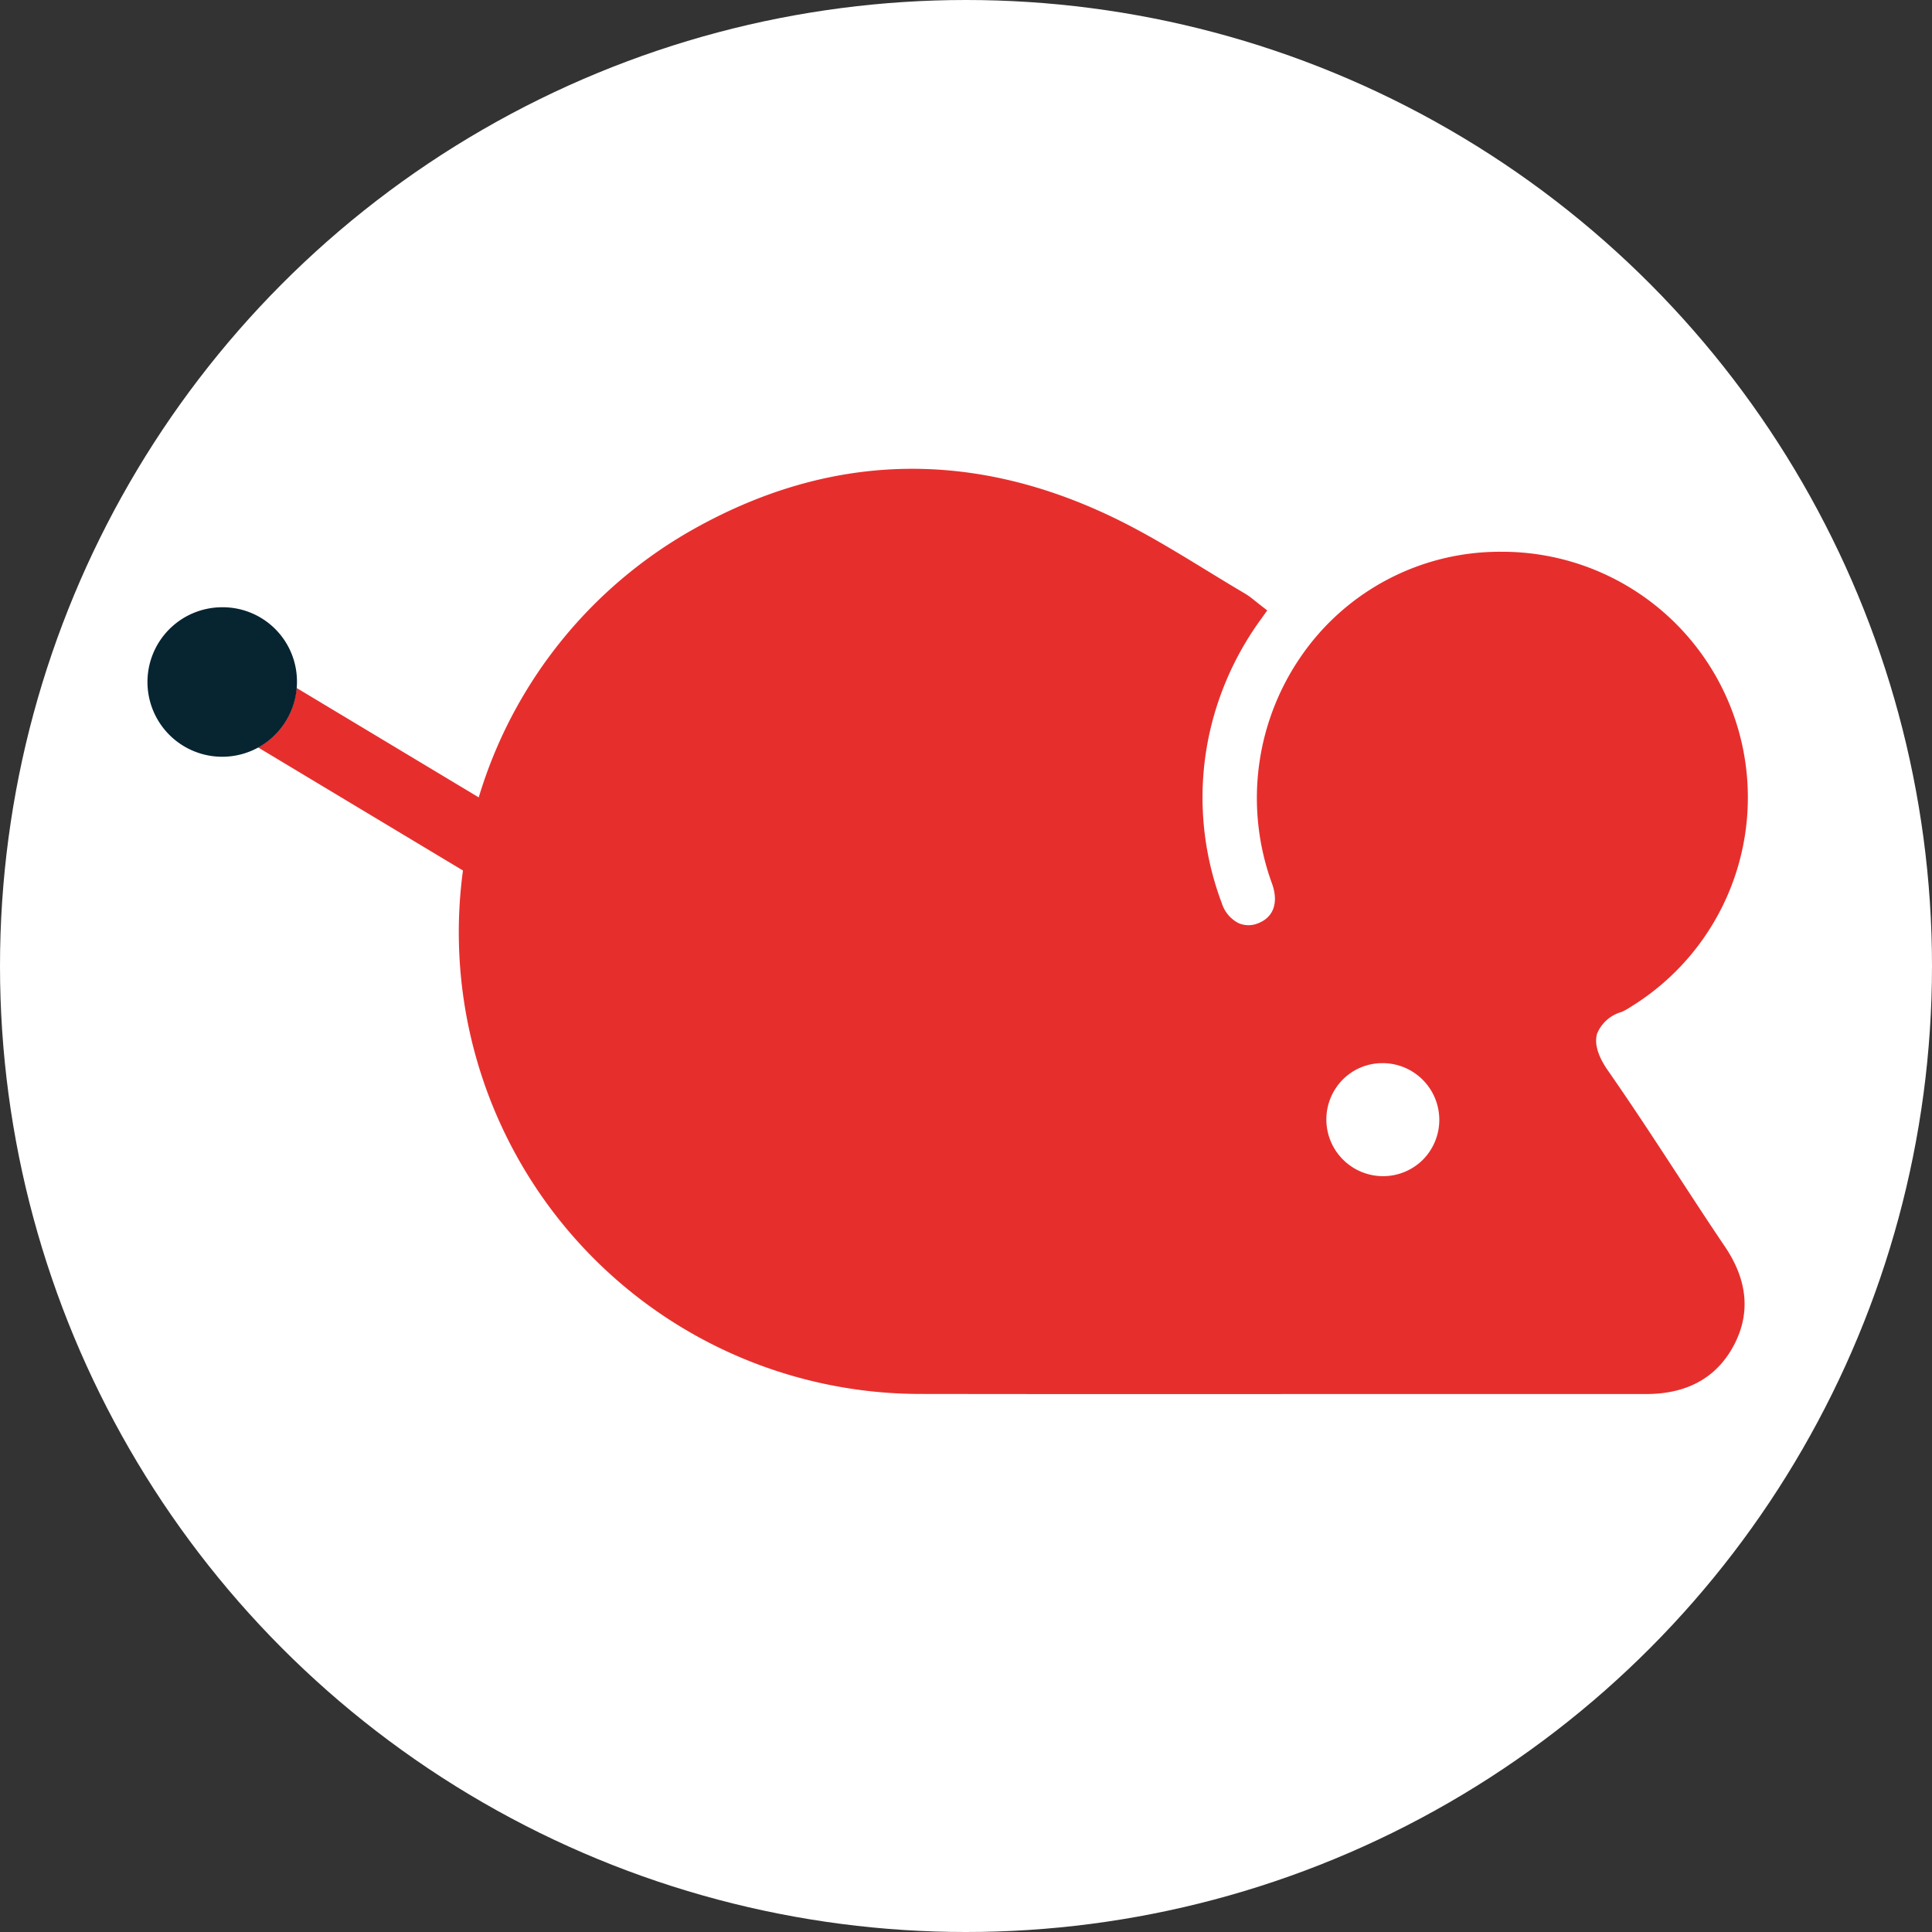
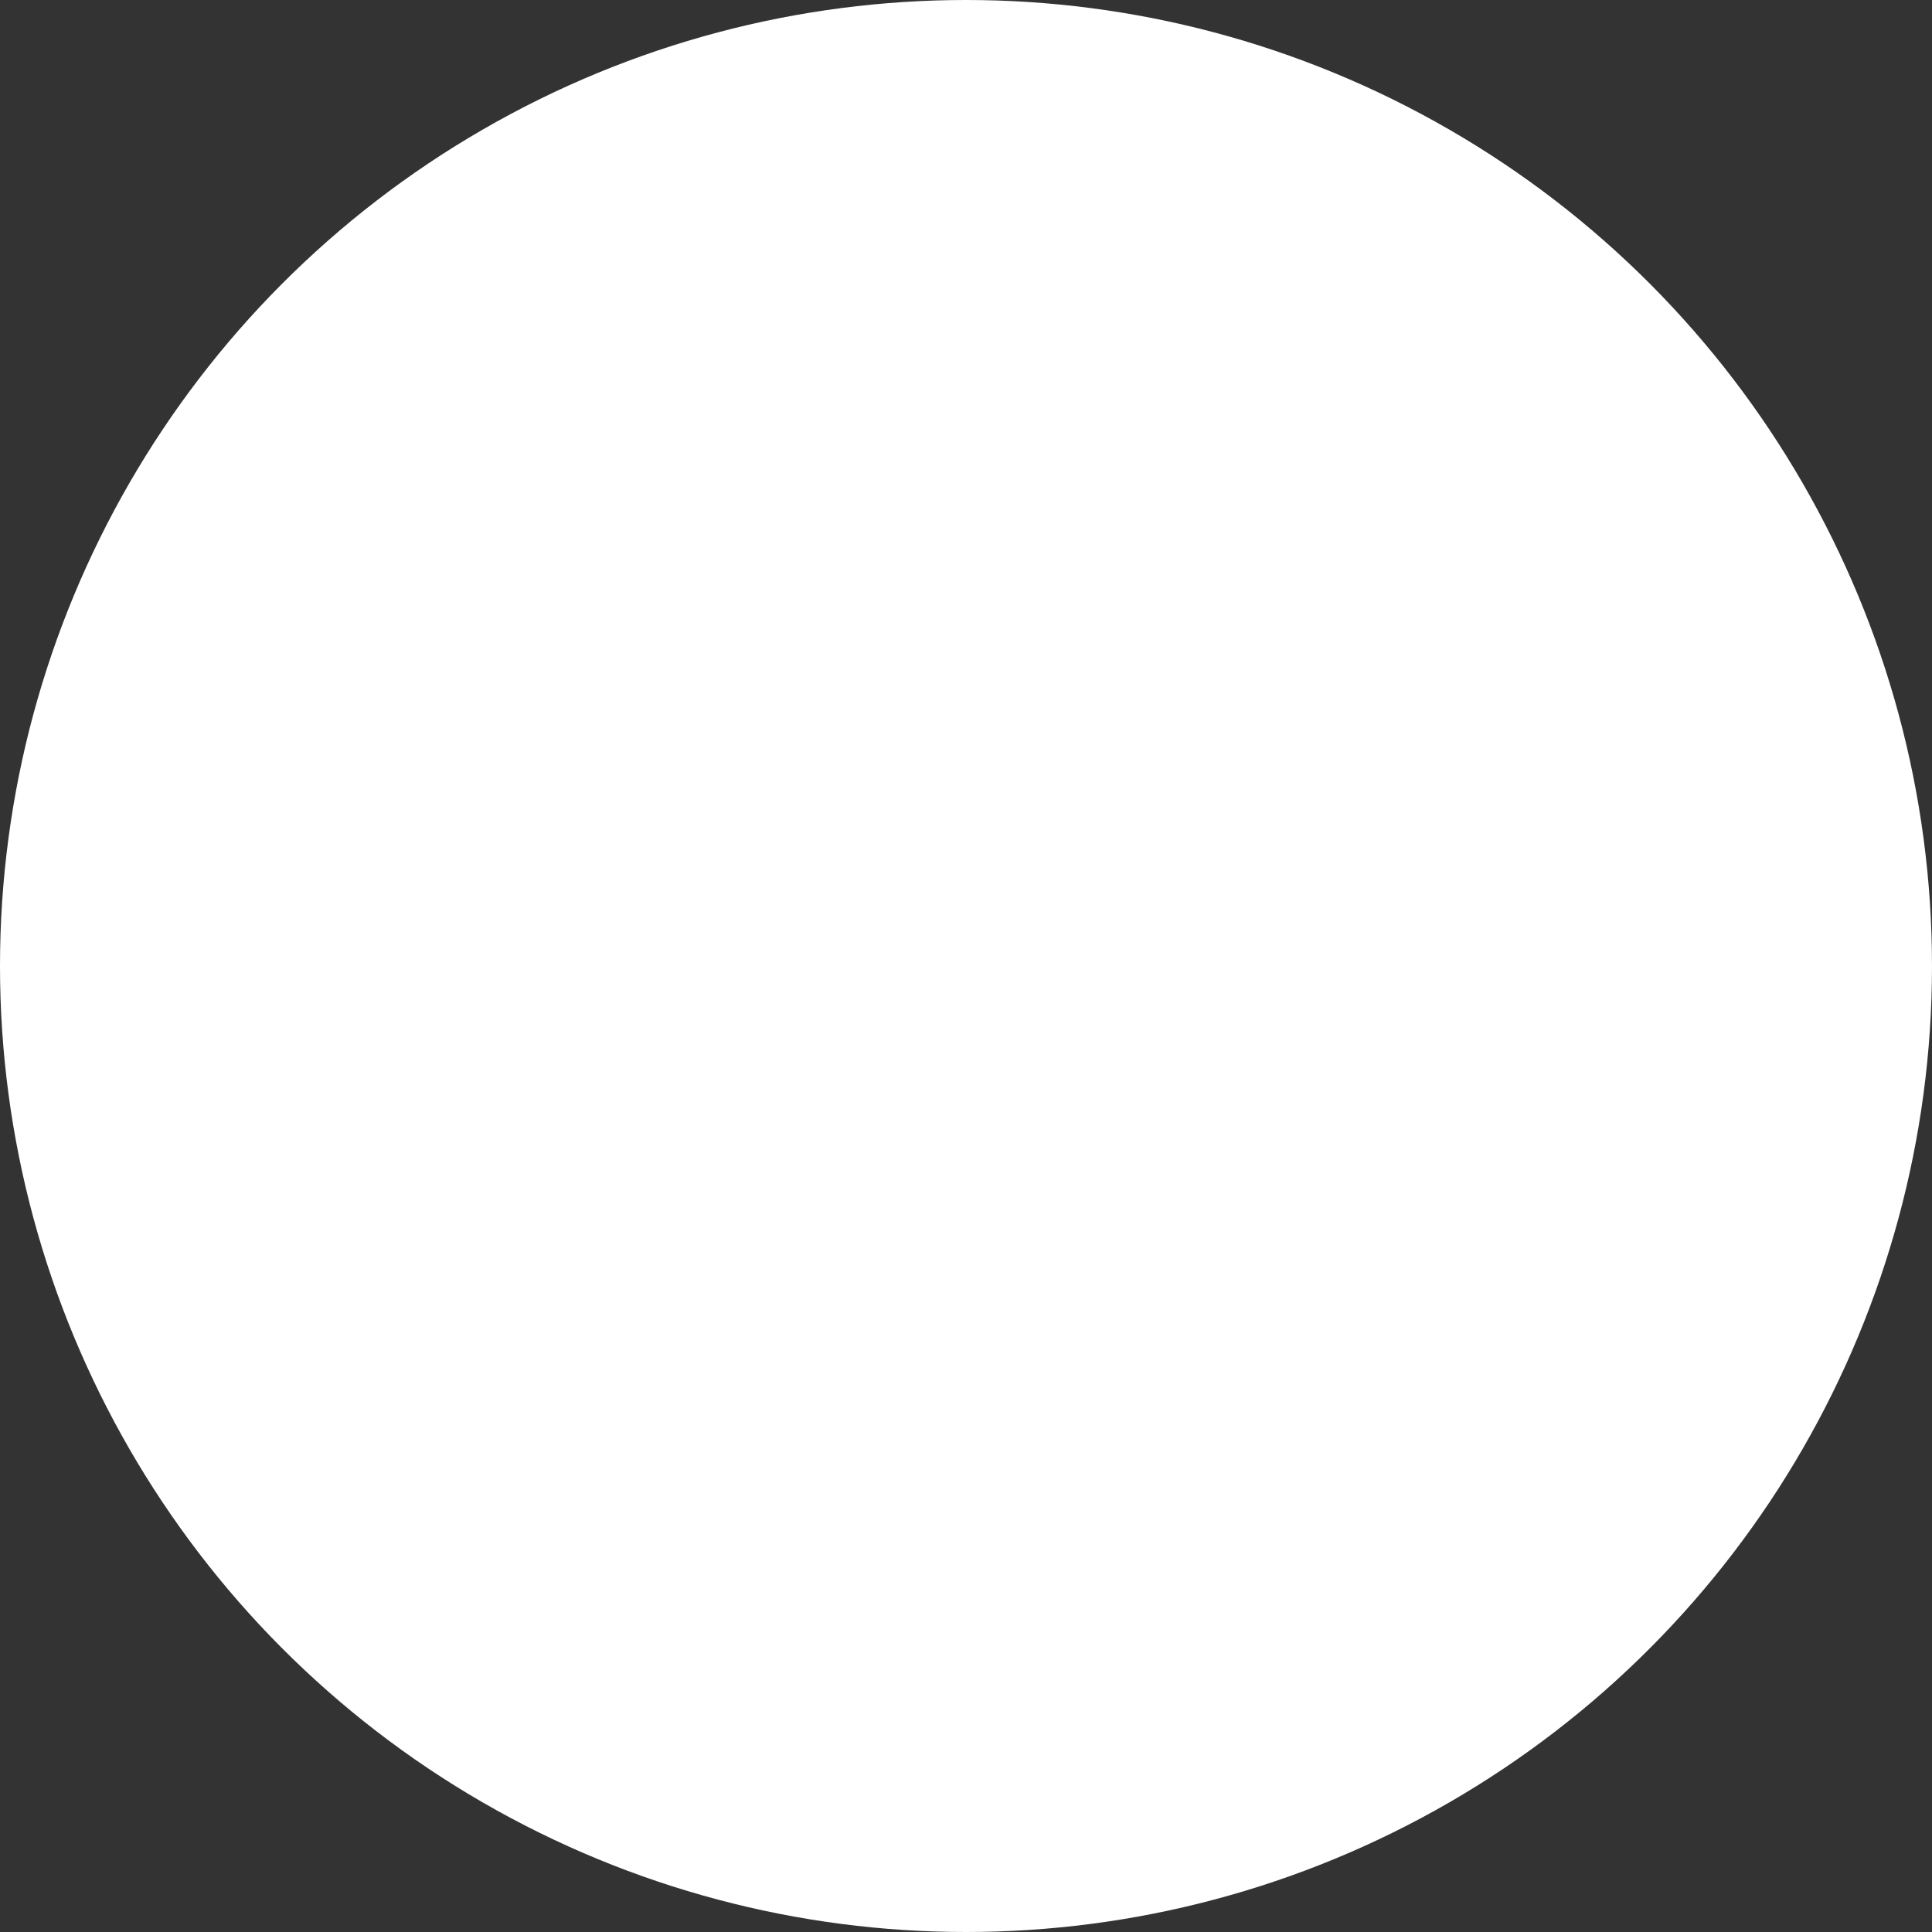
<svg xmlns="http://www.w3.org/2000/svg" width="213" height="213" viewBox="0 0 213 213">
  <rect x="0" y="0" width="213" height="213" fill="#333333" stroke="none" />
  <g id="isologotipo_RED_MOUSE_-COLOR" data-name="isologotipo_RED MOUSE_-COLOR" transform="translate(-64.11 -41.49)">
    <circle id="Ellipse_53" data-name="Ellipse 53" cx="106.5" cy="106.5" r="106.5" transform="translate(64.11 41.49)" fill="#fff" />
    <g id="Group_73" data-name="Group 73">
-       <path id="Path_25" data-name="Path 25" d="M221,169.33a6.218,6.218,0,0,1-4.41,1.83h-.02a6.251,6.251,0,0,1-4.47-10.6,6.159,6.159,0,0,1,4.38-1.86h.08A6.251,6.251,0,0,1,221,169.33m28.31,2.07c-2.57-3.94-5.22-8-7.96-11.93-.75-1.08-1.57-2.66-1.16-4.03a4.119,4.119,0,0,1,2.69-2.38,6.581,6.581,0,0,0,1.04-.58,27.09,27.09,0,0,0-14.19-50.16h-.18a26.6,26.6,0,0,0-21.89,11.37,27.493,27.493,0,0,0-3.3,25.25c.73,2.07.15,3.69-1.55,4.34a2.739,2.739,0,0,1-2.16-.02,3.717,3.717,0,0,1-1.84-2.2,33.017,33.017,0,0,1-1.32-18.89,33.725,33.725,0,0,1,5.68-12.47l.65-.91-1.34-1.05a9.275,9.275,0,0,0-1.06-.78c-1.43-.84-2.85-1.71-4.26-2.57-3.25-1.99-6.6-4.04-10.09-5.74-15.84-7.7-31.54-7.28-46.66,1.27a50.564,50.564,0,0,0-23.52,29.48L96.8,117.33a8.126,8.126,0,0,1-4.24,6.56l22.59,13.57a50.9,50.9,0,0,0,50.25,57.71q21.42.03,42.84.01,18.66,0,37.34,0h.01c4.48,0,7.72-1.77,9.62-5.27,1.91-3.52,1.61-7.2-.9-10.94-1.7-2.51-3.35-5.04-5-7.57" fill="#e62f2d" />
-       <path id="Path_26" data-name="Path 26" d="M96.85,116.6a8.241,8.241,0,1,1-8.35-8.16,8.187,8.187,0,0,1,8.35,8.16" fill="#072431" />
-     </g>
+       </g>
  </g>
</svg>